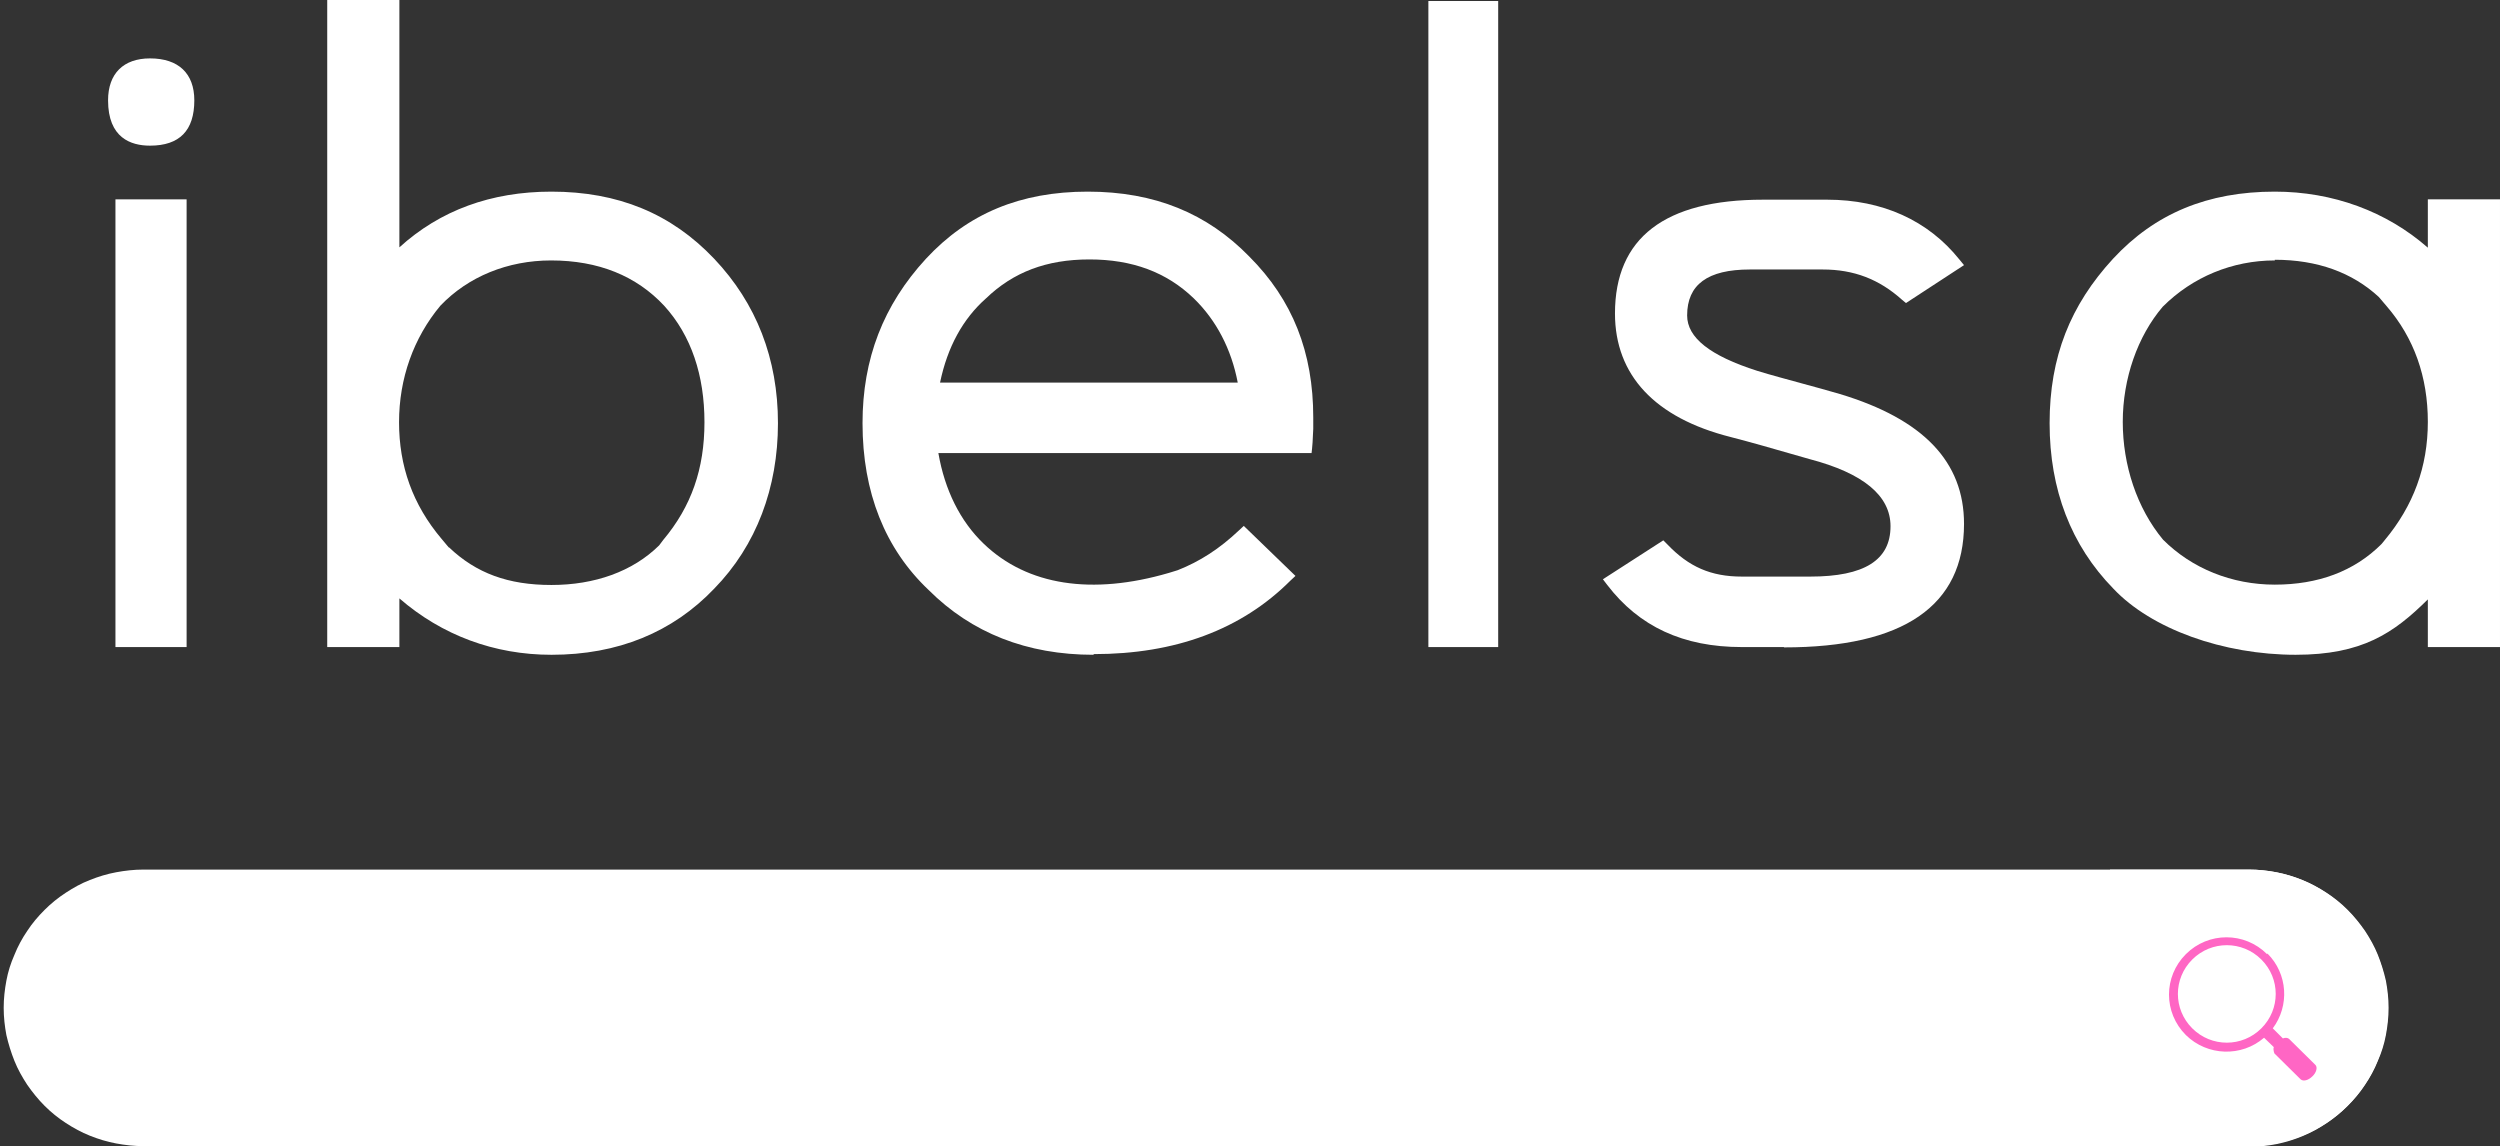
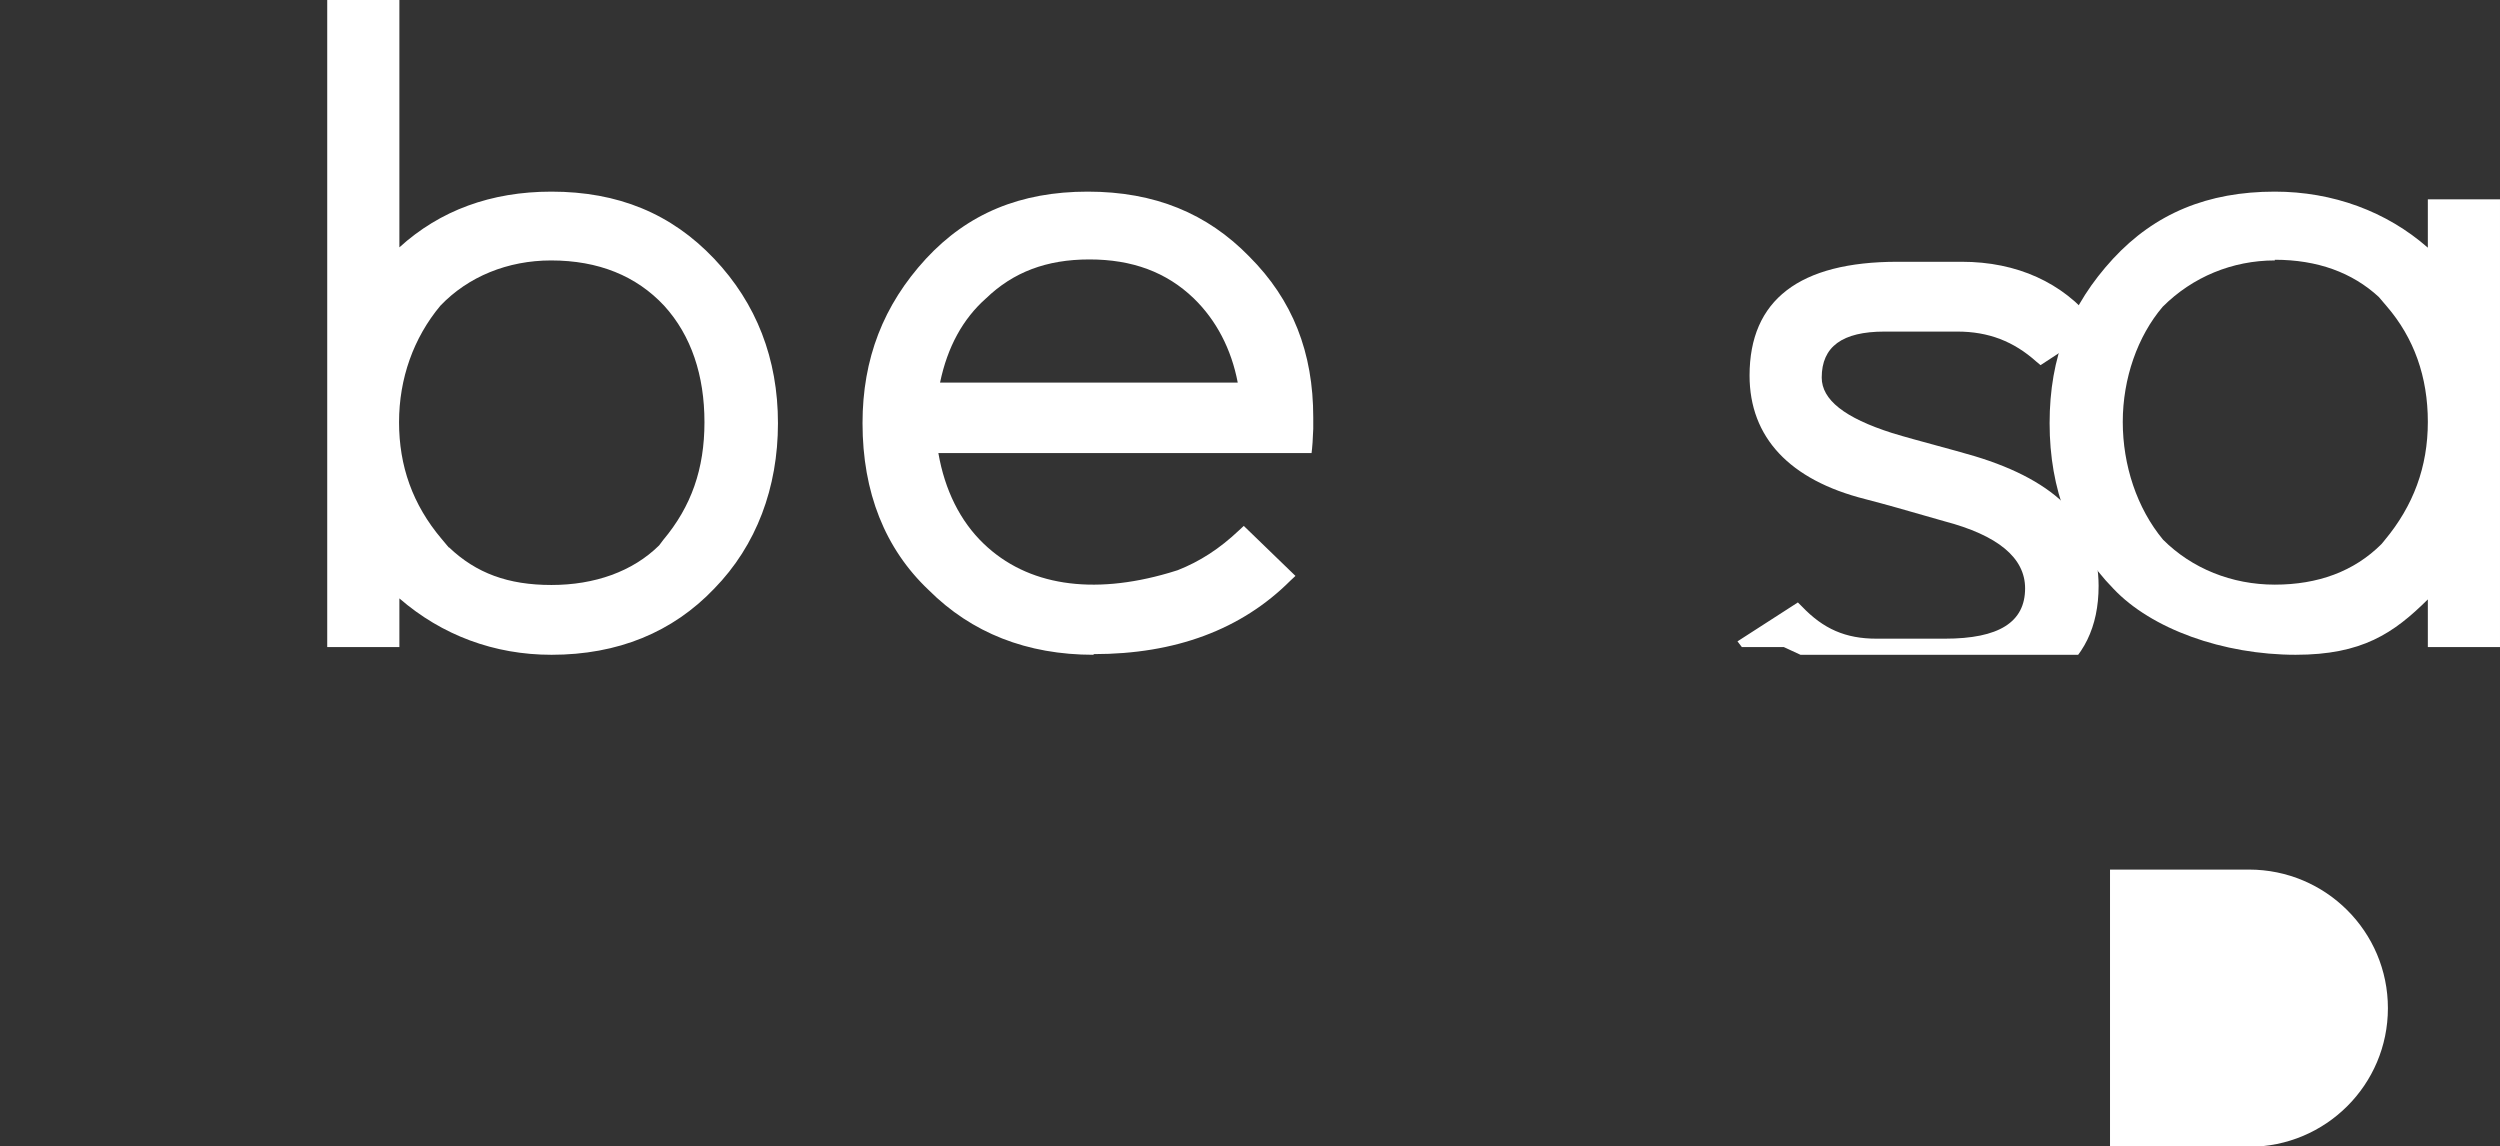
<svg xmlns="http://www.w3.org/2000/svg" id="Ebene_2" data-name="Ebene 2" viewBox="0 0 74.49 34.16">
  <rect x="0" y="0" width="74.49" height="34.16" fill="#333333" stroke="none" />
  <defs>
    <style> .cls-1 { clip-path: url(#clippath-2); } .cls-2 { fill: none; } .cls-2, .cls-3, .cls-4 { stroke-width: 0px; } .cls-5 { clip-path: url(#clippath-1); } .cls-3 { fill: #fff; } .cls-6 { clip-path: url(#clippath); } .cls-4 { fill: #ff66c4; fill-rule: evenodd; } </style>
    <clipPath id="clippath">
-       <rect class="cls-2" x="3.21" width="71.28" height="19.51" />
-     </clipPath>
+       </clipPath>
    <clipPath id="clippath-1">
      <rect class="cls-2" x="3.21" width="71.28" height="19.51" />
    </clipPath>
    <clipPath id="clippath-2">
      <rect class="cls-2" y="25.91" width="71.28" height="8.25" />
    </clipPath>
  </defs>
  <g id="Ebene_1-2" data-name="Ebene 1">
    <g class="cls-6">
      <rect class="cls-3" x="3.44" y="5.94" width="2.12" height="13.34" />
    </g>
    <g class="cls-5">
-       <path class="cls-3" d="m4.47,4.34c-.57,0-1.25-.23-1.25-1.35,0-.8.46-1.25,1.25-1.25.85,0,1.32.45,1.32,1.25,0,.9-.44,1.35-1.32,1.35" />
      <path class="cls-3" d="m16.43,19.51c-1.7,0-3.26-.58-4.53-1.68v1.45h-2.15V0h2.15v7.37c1.21-1.1,2.73-1.66,4.53-1.66,1.98,0,3.57.65,4.85,2,1.26,1.33,1.9,2.98,1.9,4.9s-.64,3.64-1.9,4.93c-1.24,1.3-2.87,1.97-4.85,1.97m-3.05-3.2c.81.77,1.76,1.12,3.05,1.12s2.42-.4,3.21-1.18l.12-.16c.84-1,1.23-2.12,1.23-3.51s-.39-2.58-1.2-3.47c-.83-.89-1.96-1.35-3.37-1.35-1.29,0-2.47.48-3.3,1.35-.8.96-1.23,2.17-1.23,3.47s.4,2.45,1.27,3.48l.21.25h0Z" />
      <path class="cls-3" d="m32.58,19.51c-1.98,0-3.63-.65-4.91-1.93-1.3-1.23-1.97-2.91-1.97-4.97,0-1.92.62-3.52,1.89-4.9,1.25-1.35,2.82-2,4.82-2s3.56.65,4.81,1.93c1.3,1.3,1.91,2.86,1.91,4.8,0,.02,0,.17,0,.34,0,.1-.02.28-.02.4,0,.06-.03.32-.03.32h-.18s-10.94,0-10.94,0c.19,1.1.65,2.03,1.35,2.7,1.3,1.25,3.23,1.54,5.52.87l.26-.08h0c.66-.26,1.25-.64,1.83-1.19l.14-.13,1.54,1.49-.15.14c-1.46,1.46-3.43,2.19-5.86,2.19m-4.59-8.09h8.88c-.19-1-.64-1.86-1.31-2.51-.81-.78-1.83-1.16-3.11-1.16s-2.27.38-3.08,1.16c-.69.61-1.15,1.45-1.37,2.51" />
-       <rect class="cls-3" x="42.56" y=".03" width="2.08" height="19.25" />
-       <path class="cls-3" d="m53.15,19.28h-1.25c-1.75,0-3.06-.61-4.01-1.85l-.13-.17,1.8-1.16.12.12c.64.67,1.3.96,2.22.96h2.04c1.61,0,2.39-.49,2.39-1.5,0-.91-.81-1.58-2.41-2l-1.4-.4c-.32-.09-.65-.18-.96-.26-2.25-.57-3.44-1.84-3.44-3.68,0-2.25,1.48-3.39,4.41-3.39h1.91c1.65,0,3.01.62,3.94,1.78l.14.17-1.73,1.13-.12-.1c-.68-.61-1.43-.9-2.36-.9h-2.17c-1.26,0-1.87.45-1.87,1.37,0,.66.68,1.2,2.09,1.65.42.13.88.25,1.35.38.38.1.76.21,1.11.31,2.49.75,3.7,2.02,3.7,3.87,0,2.44-1.8,3.68-5.36,3.68" />
+       <path class="cls-3" d="m53.15,19.28h-1.25l-.13-.17,1.8-1.16.12.12c.64.67,1.3.96,2.22.96h2.04c1.61,0,2.39-.49,2.39-1.5,0-.91-.81-1.58-2.41-2l-1.4-.4c-.32-.09-.65-.18-.96-.26-2.25-.57-3.44-1.84-3.44-3.68,0-2.25,1.48-3.39,4.41-3.39h1.91c1.65,0,3.01.62,3.94,1.78l.14.17-1.73,1.13-.12-.1c-.68-.61-1.43-.9-2.36-.9h-2.17c-1.26,0-1.87.45-1.87,1.37,0,.66.68,1.2,2.09,1.65.42.13.88.25,1.35.38.38.1.76.21,1.11.31,2.49.75,3.7,2.02,3.7,3.87,0,2.44-1.8,3.68-5.36,3.68" />
      <path class="cls-3" d="m68.41,19.51c-2.17,0-4.31-.77-5.44-1.97-1.26-1.29-1.9-2.95-1.9-4.93s.62-3.52,1.89-4.9c1.25-1.35,2.82-2,4.82-2,1.73,0,3.33.59,4.56,1.67v-1.44h2.15v13.34h-2.15v-1.42c-1.02,1.01-1.96,1.65-3.94,1.65m-.62-11.75c-1.26,0-2.45.49-3.34,1.38-.75.88-1.19,2.14-1.19,3.43s.42,2.57,1.2,3.51c.86.86,2.05,1.34,3.33,1.34s2.36-.39,3.18-1.21l.09-.11c.86-1.03,1.29-2.19,1.29-3.53s-.41-2.5-1.23-3.45l-.23-.27c-.79-.73-1.83-1.11-3.1-1.11" />
    </g>
    <g class="cls-1">
-       <path class="cls-3" d="m4.27,25.91h62.74c.27,0,.54.03.81.08s.53.13.78.23c.25.1.49.23.72.38.23.15.44.32.63.51.19.19.36.4.52.63.15.23.28.46.38.71.1.25.18.51.24.77.05.27.08.53.08.81s-.03.54-.08.81-.13.52-.24.77c-.1.25-.23.49-.38.71-.15.23-.32.43-.52.63s-.4.36-.63.51-.46.28-.72.38c-.25.1-.51.18-.78.23-.27.05-.54.08-.81.08H4.27c-.27,0-.54-.03-.81-.08-.27-.05-.53-.13-.78-.23-.25-.1-.49-.23-.72-.38s-.44-.32-.63-.51c-.19-.19-.36-.4-.52-.63-.15-.23-.28-.46-.38-.71-.1-.25-.18-.51-.24-.77-.05-.27-.08-.53-.08-.81s.03-.54.08-.81c.05-.27.13-.52.24-.77.1-.25.23-.49.38-.71.15-.23.32-.43.52-.63.19-.19.4-.36.63-.51.23-.15.46-.28.72-.38.25-.1.51-.18.78-.23.27-.05.54-.08.81-.08Z" />
      <path class="cls-3" d="m62.87,25.91h4.14c2.29,0,4.14,1.85,4.14,4.13s-1.85,4.13-4.14,4.13h-4.14v-8.25Z" />
-       <path class="cls-4" d="m67.56,28.41c.61.61.66,1.56.16,2.23,0,0,0,0,.01.01l.29.29c.08-.03.15-.02.19.02l.78.77c.07.07.03.23-.09.34-.12.12-.27.16-.35.09l-.78-.77s-.05-.11-.02-.19l-.29-.28s0,0,0,0c-.67.58-1.69.55-2.33-.08-.67-.67-.67-1.74,0-2.41.67-.67,1.75-.67,2.42,0Zm-.18,2.23c.57-.57.57-1.48,0-2.05-.57-.57-1.49-.57-2.06,0-.57.57-.57,1.48,0,2.05.57.57,1.49.57,2.06,0Z" />
    </g>
  </g>
</svg>